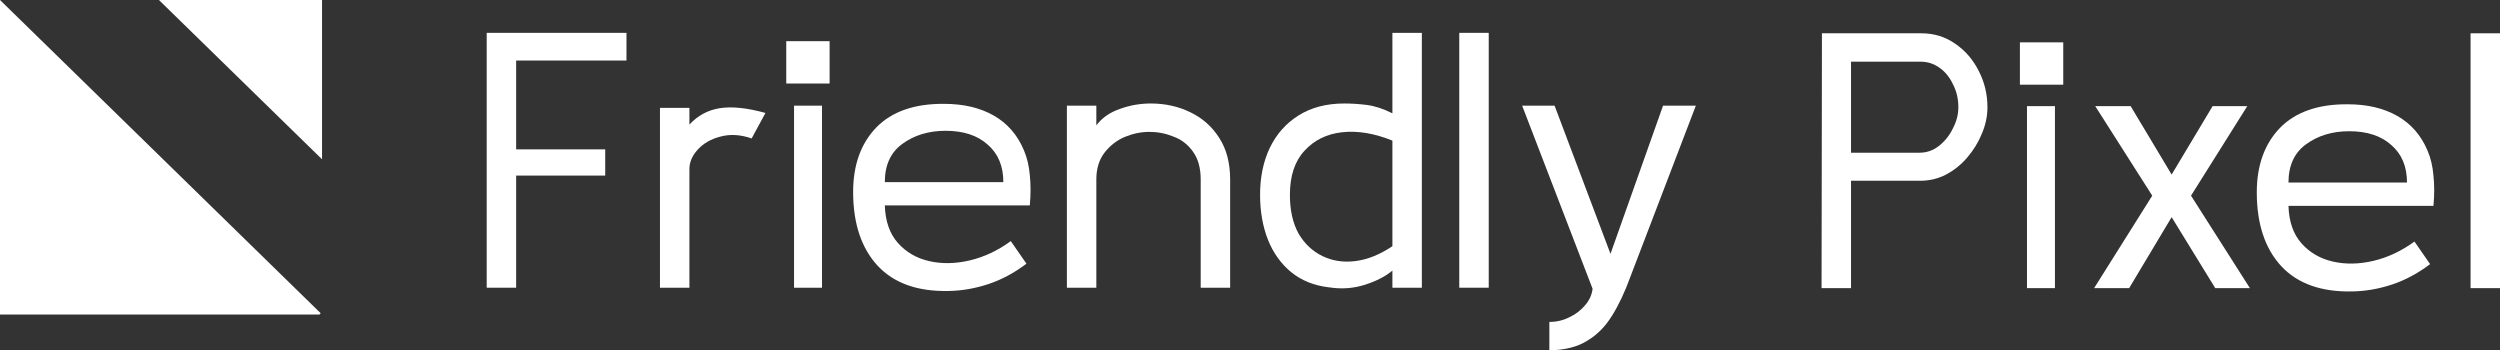
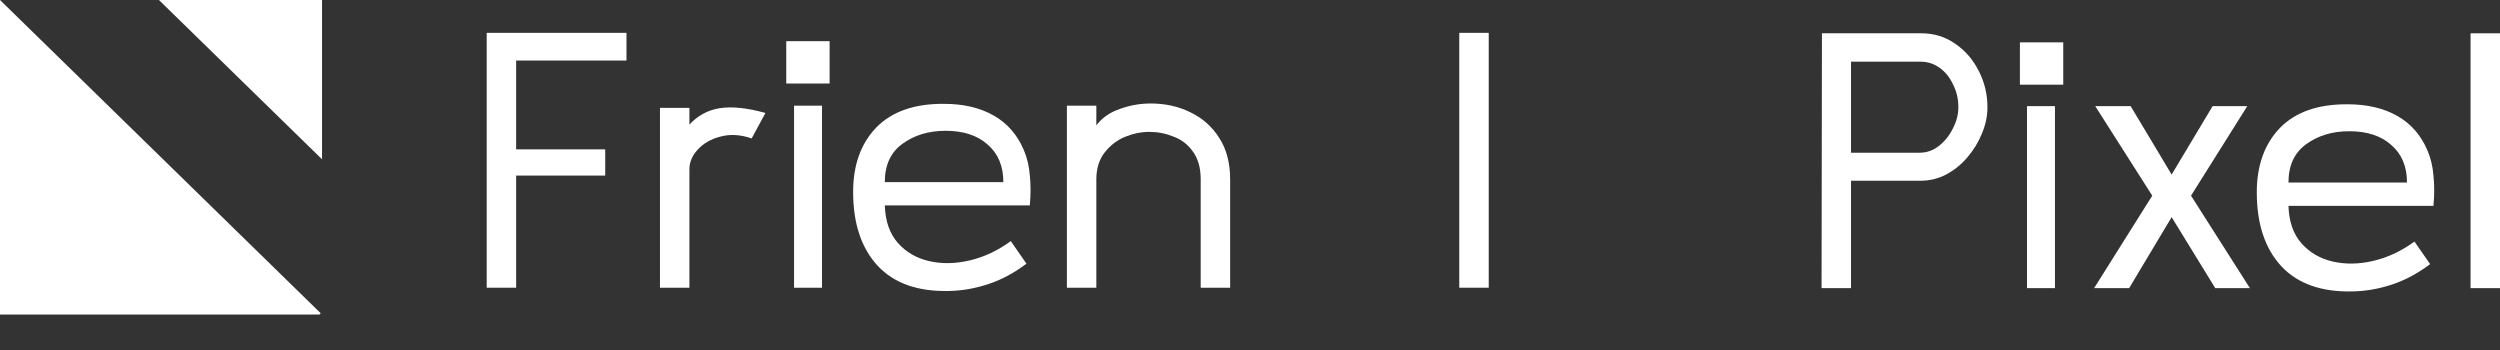
<svg xmlns="http://www.w3.org/2000/svg" width="157" height="22" viewBox="0 0 157 22" fill="none">
  <rect x="0" y="0" width="157" height="22" fill="#333333" stroke="none" />
  <path d="M39.343 3.801H32.414V9.38H38.008V11.026H32.414V18.068H30.565V2.063H39.343V3.801Z" fill="white" />
  <path d="M41.446 18.068V6.773H43.295V7.825C43.81 7.261 44.442 6.918 45.191 6.796C45.955 6.674 46.915 6.773 48.07 7.093L47.204 8.694C46.502 8.45 45.846 8.412 45.237 8.579C44.645 8.732 44.169 9.006 43.81 9.402C43.451 9.799 43.279 10.226 43.295 10.683V18.068H41.446Z" fill="white" />
  <path d="M50.732 5.127C50.389 5.127 50.093 5.013 49.843 4.784C49.609 4.54 49.492 4.251 49.492 3.915C49.492 3.58 49.609 3.298 49.843 3.069C50.093 2.825 50.389 2.704 50.732 2.704C51.076 2.704 51.364 2.825 51.598 3.069C51.848 3.298 51.973 3.58 51.973 3.915C51.973 4.251 51.848 4.54 51.598 4.784C51.364 5.013 51.076 5.127 50.732 5.127ZM51.622 18.068H49.866V6.636H51.622V18.068Z" fill="white" />
  <path d="M64.672 12.9H55.566C55.598 13.891 55.871 14.676 56.386 15.255C56.901 15.835 57.556 16.216 58.352 16.398C59.148 16.581 59.998 16.566 60.903 16.353C61.808 16.139 62.666 15.736 63.478 15.141L64.461 16.559C63.696 17.138 62.901 17.565 62.074 17.839C61.246 18.113 60.419 18.258 59.592 18.273C57.642 18.319 56.152 17.793 55.122 16.696C54.092 15.583 53.577 14.036 53.577 12.055C53.577 10.363 54.061 9.014 55.028 8.008C56.011 7.002 57.431 6.506 59.288 6.522C60.505 6.522 61.543 6.766 62.401 7.253C63.26 7.741 63.892 8.465 64.297 9.425C64.5 9.898 64.625 10.424 64.672 11.003C64.734 11.582 64.734 12.215 64.672 12.9ZM59.382 8.214C58.321 8.214 57.416 8.488 56.666 9.037C55.933 9.57 55.566 10.37 55.566 11.437H63.01C63.01 10.431 62.682 9.646 62.027 9.082C61.387 8.503 60.505 8.214 59.382 8.214Z" fill="white" />
  <path d="M77.253 18.068H75.404V11.277C75.404 10.546 75.24 9.959 74.913 9.517C74.601 9.075 74.195 8.762 73.696 8.579C73.212 8.381 72.705 8.282 72.174 8.282C71.659 8.282 71.144 8.389 70.629 8.602C70.13 8.816 69.709 9.143 69.365 9.585C69.022 10.027 68.85 10.591 68.85 11.277V18.068H67.001V6.636H68.85V7.871C69.209 7.398 69.701 7.055 70.325 6.842C70.949 6.613 71.597 6.499 72.268 6.499C73.173 6.499 74 6.682 74.749 7.048C75.513 7.413 76.122 7.954 76.575 8.671C77.027 9.372 77.253 10.241 77.253 11.277V18.068Z" fill="white" />
-   <path d="M83.464 18.045C82.528 17.938 81.732 17.618 81.076 17.084C80.436 16.551 79.953 15.873 79.625 15.05C79.297 14.211 79.133 13.274 79.133 12.238C79.133 11.125 79.336 10.142 79.742 9.288C80.163 8.419 80.764 7.741 81.544 7.253C82.34 6.75 83.3 6.499 84.424 6.499C84.876 6.499 85.344 6.529 85.828 6.59C86.327 6.651 86.866 6.827 87.443 7.116V2.063H89.292V18.068H87.443V16.993C87.006 17.359 86.429 17.656 85.711 17.885C84.993 18.113 84.244 18.167 83.464 18.045ZM87.443 15.461V8.831C86.319 8.374 85.266 8.198 84.283 8.305C83.316 8.412 82.528 8.8 81.919 9.471C81.31 10.126 81.006 11.049 81.006 12.238C81.006 13.198 81.186 14.005 81.544 14.661C81.919 15.301 82.418 15.774 83.043 16.078C83.667 16.383 84.353 16.49 85.102 16.398C85.867 16.307 86.647 15.995 87.443 15.461Z" fill="white" />
  <path d="M93.492 18.068H91.642V2.063H93.492V18.068Z" fill="white" />
-   <path d="M97.3 22V20.217C97.753 20.217 98.174 20.118 98.564 19.919C98.954 19.737 99.282 19.485 99.547 19.165C99.812 18.86 99.969 18.517 100.015 18.136L95.591 6.636H97.628L101.139 15.941L104.439 6.636H106.499L102.379 17.404C102.036 18.349 101.654 19.157 101.233 19.828C100.811 20.514 100.288 21.04 99.664 21.406C99.056 21.787 98.268 21.985 97.3 22Z" fill="white" />
  <path d="M49.377 2.586H52.099V5.245H49.377V2.586Z" fill="white" />
  <path d="M114.394 18.095L114.418 2.091H120.668C121.463 2.091 122.173 2.312 122.798 2.754C123.422 3.181 123.913 3.753 124.272 4.469C124.631 5.17 124.811 5.925 124.811 6.732C124.811 7.296 124.694 7.853 124.459 8.401C124.241 8.935 123.937 9.43 123.547 9.887C123.172 10.329 122.727 10.688 122.212 10.962C121.713 11.221 121.175 11.351 120.597 11.351H116.244V18.095H114.394ZM116.244 9.59H120.55C120.987 9.59 121.385 9.453 121.744 9.179C122.119 8.889 122.415 8.523 122.634 8.081C122.868 7.639 122.985 7.19 122.985 6.732C122.985 6.214 122.876 5.742 122.657 5.315C122.454 4.873 122.173 4.522 121.814 4.263C121.456 4.004 121.058 3.874 120.621 3.874H116.244V9.59Z" fill="white" />
  <path d="M128.161 5.155C127.818 5.155 127.522 5.041 127.272 4.812C127.038 4.568 126.921 4.278 126.921 3.943C126.921 3.608 127.038 3.326 127.272 3.097C127.522 2.853 127.818 2.731 128.161 2.731C128.505 2.731 128.793 2.853 129.027 3.097C129.277 3.326 129.402 3.608 129.402 3.943C129.402 4.278 129.277 4.568 129.027 4.812C128.793 5.041 128.505 5.155 128.161 5.155ZM129.051 18.095H127.295V6.664H129.051V18.095Z" fill="white" />
  <path d="M141.294 18.095H139.117L136.379 13.637L133.71 18.095H131.51L135.161 12.288L131.58 6.664H133.804L136.379 10.962L138.953 6.664H141.13L137.596 12.288L141.294 18.095Z" fill="white" />
  <path d="M152.821 12.928H143.716C143.747 13.919 144.02 14.704 144.535 15.283C145.05 15.862 145.706 16.243 146.501 16.426C147.297 16.609 148.148 16.594 149.053 16.381C149.958 16.167 150.816 15.763 151.628 15.169L152.611 16.586C151.846 17.166 151.05 17.592 150.223 17.867C149.396 18.141 148.569 18.286 147.742 18.301C145.791 18.347 144.301 17.821 143.271 16.724C142.241 15.611 141.726 14.064 141.726 12.082C141.726 10.39 142.21 9.042 143.178 8.036C144.161 7.03 145.581 6.534 147.438 6.549C148.655 6.549 149.693 6.793 150.551 7.281C151.409 7.769 152.041 8.493 152.447 9.453C152.65 9.926 152.775 10.451 152.821 11.031C152.884 11.61 152.884 12.242 152.821 12.928ZM147.531 8.241C146.47 8.241 145.565 8.516 144.816 9.064C144.083 9.598 143.716 10.398 143.716 11.465H151.159C151.159 10.459 150.832 9.674 150.176 9.11C149.537 8.531 148.655 8.241 147.531 8.241Z" fill="white" />
  <path d="M157 18.095H155.151V2.091H157V18.095Z" fill="white" />
  <path d="M126.85 2.66H129.572V5.318H126.85V2.66Z" fill="white" />
  <path d="M0 0V19.754H20.058L20.141 19.673L0 0Z" fill="white" />
  <path d="M20.224 10.005L9.981 0H20.224V10.005Z" fill="white" />
</svg>